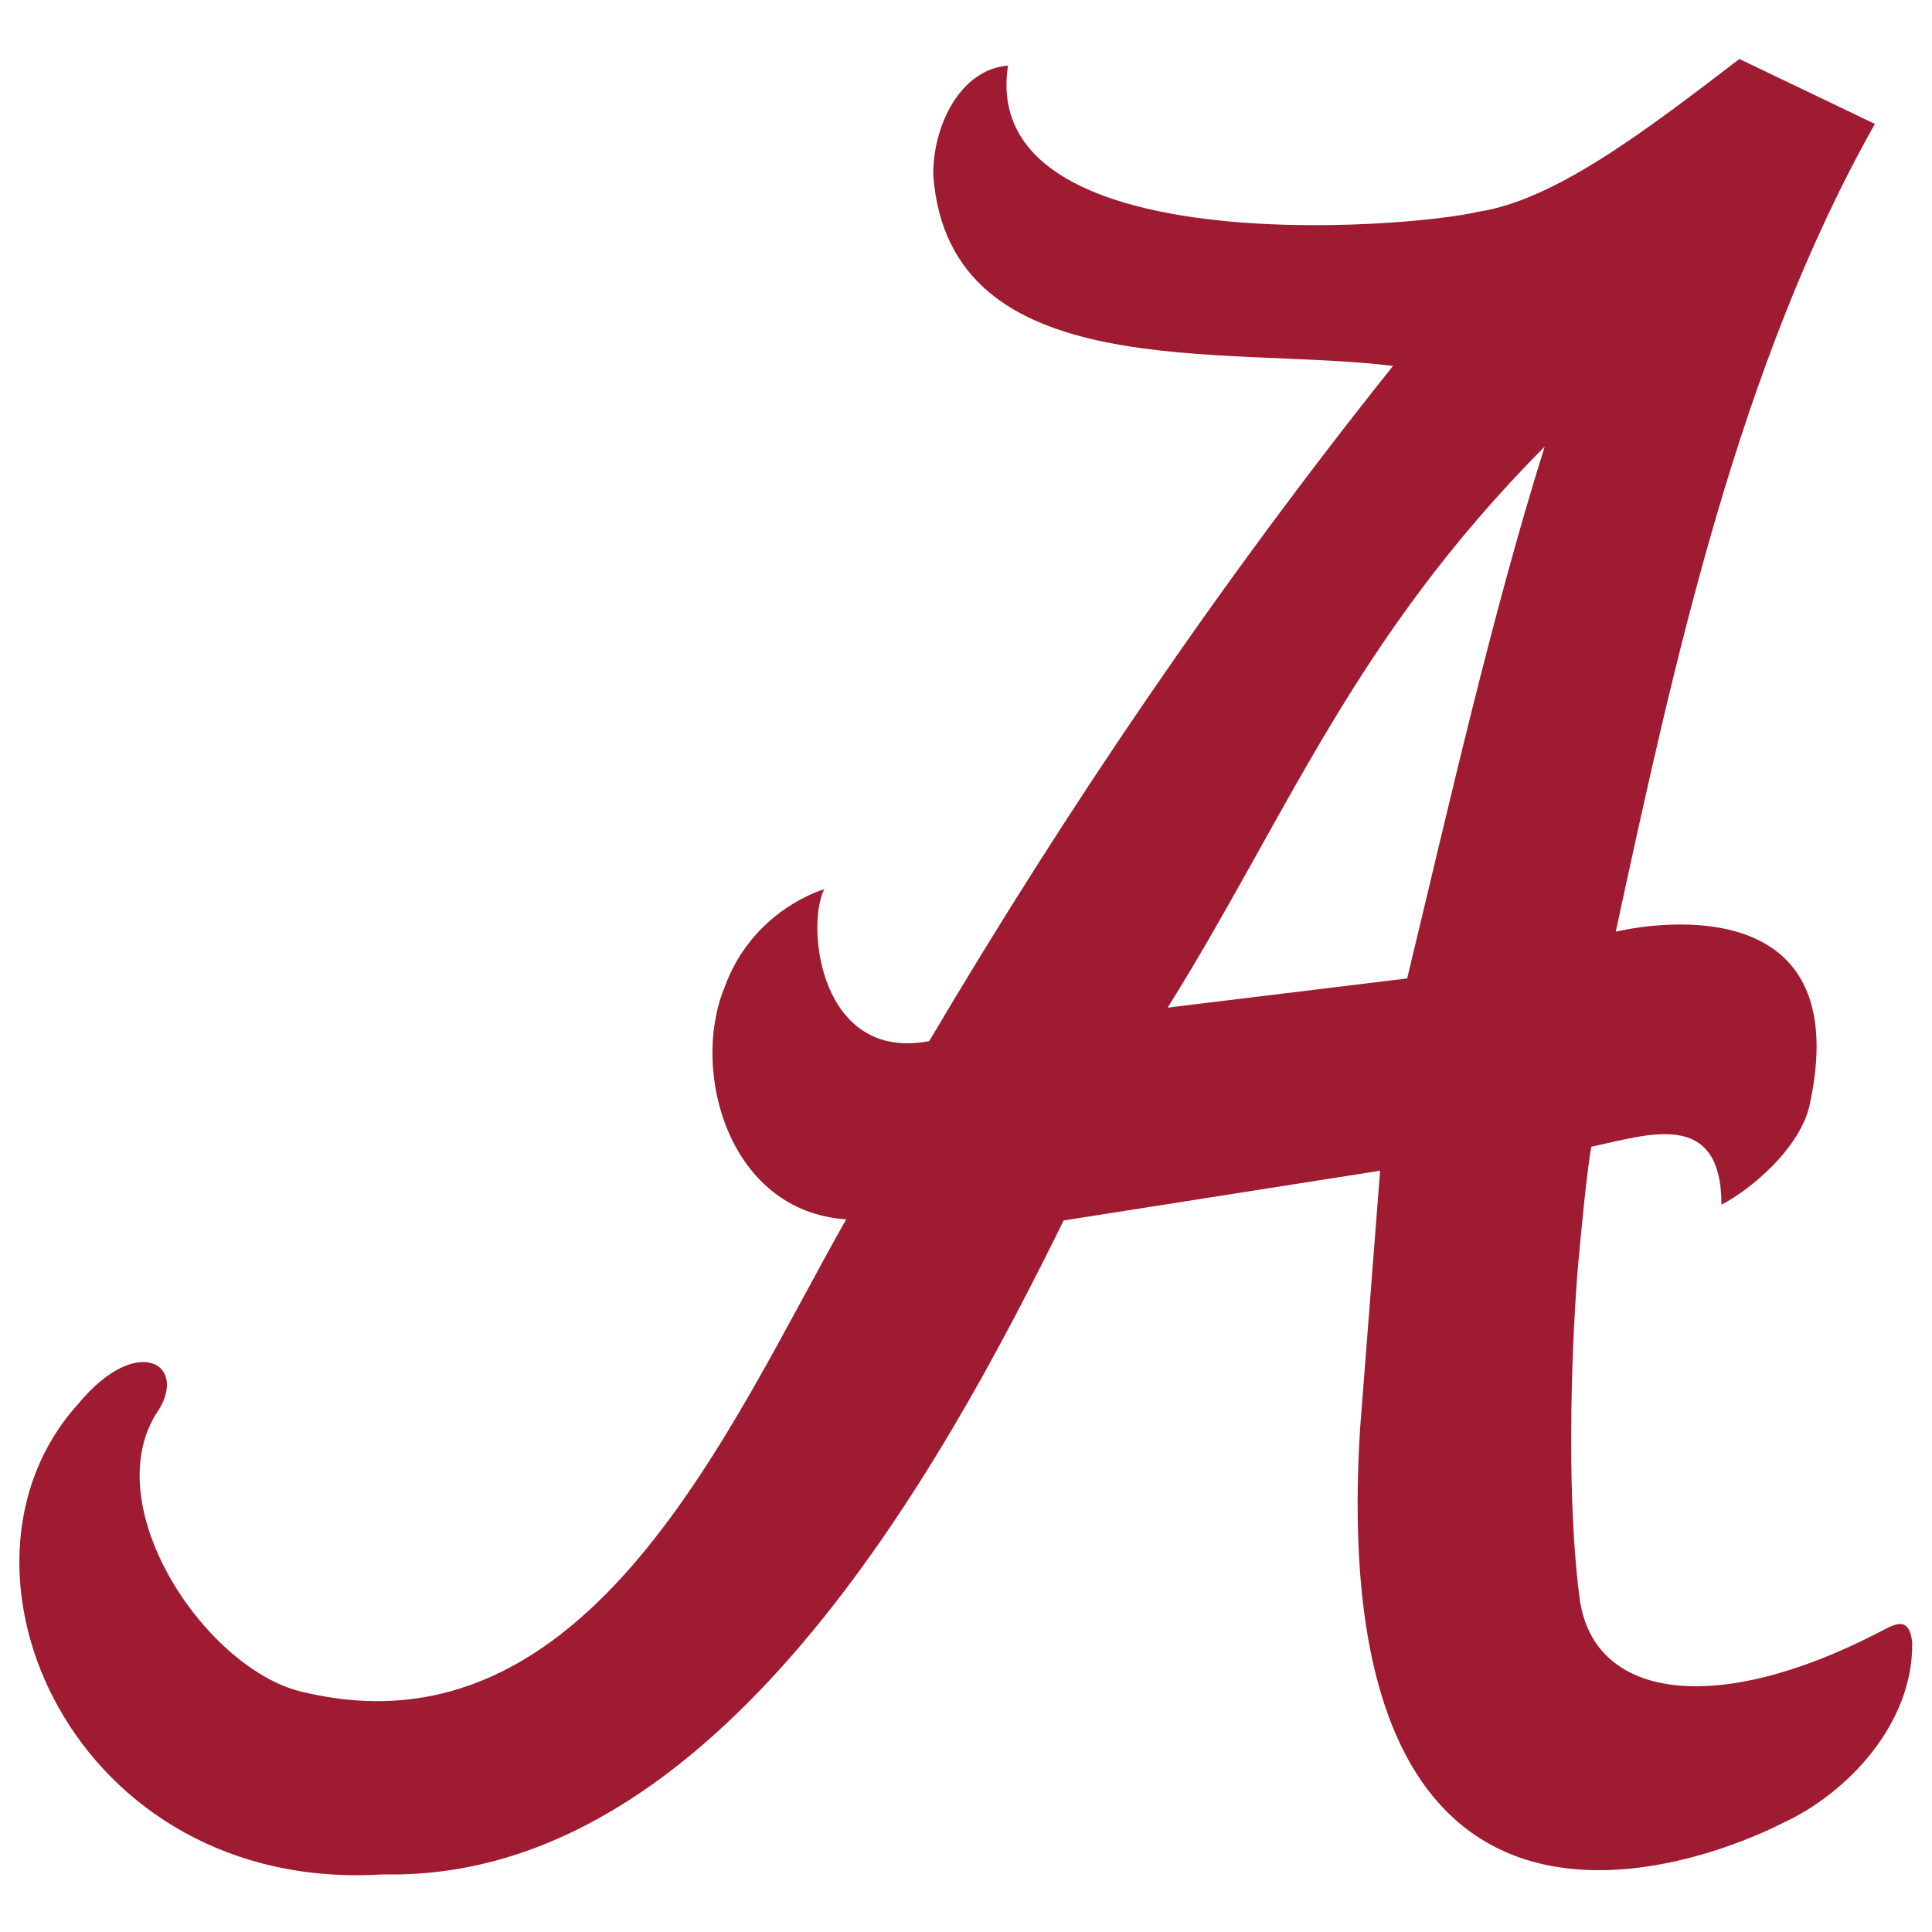
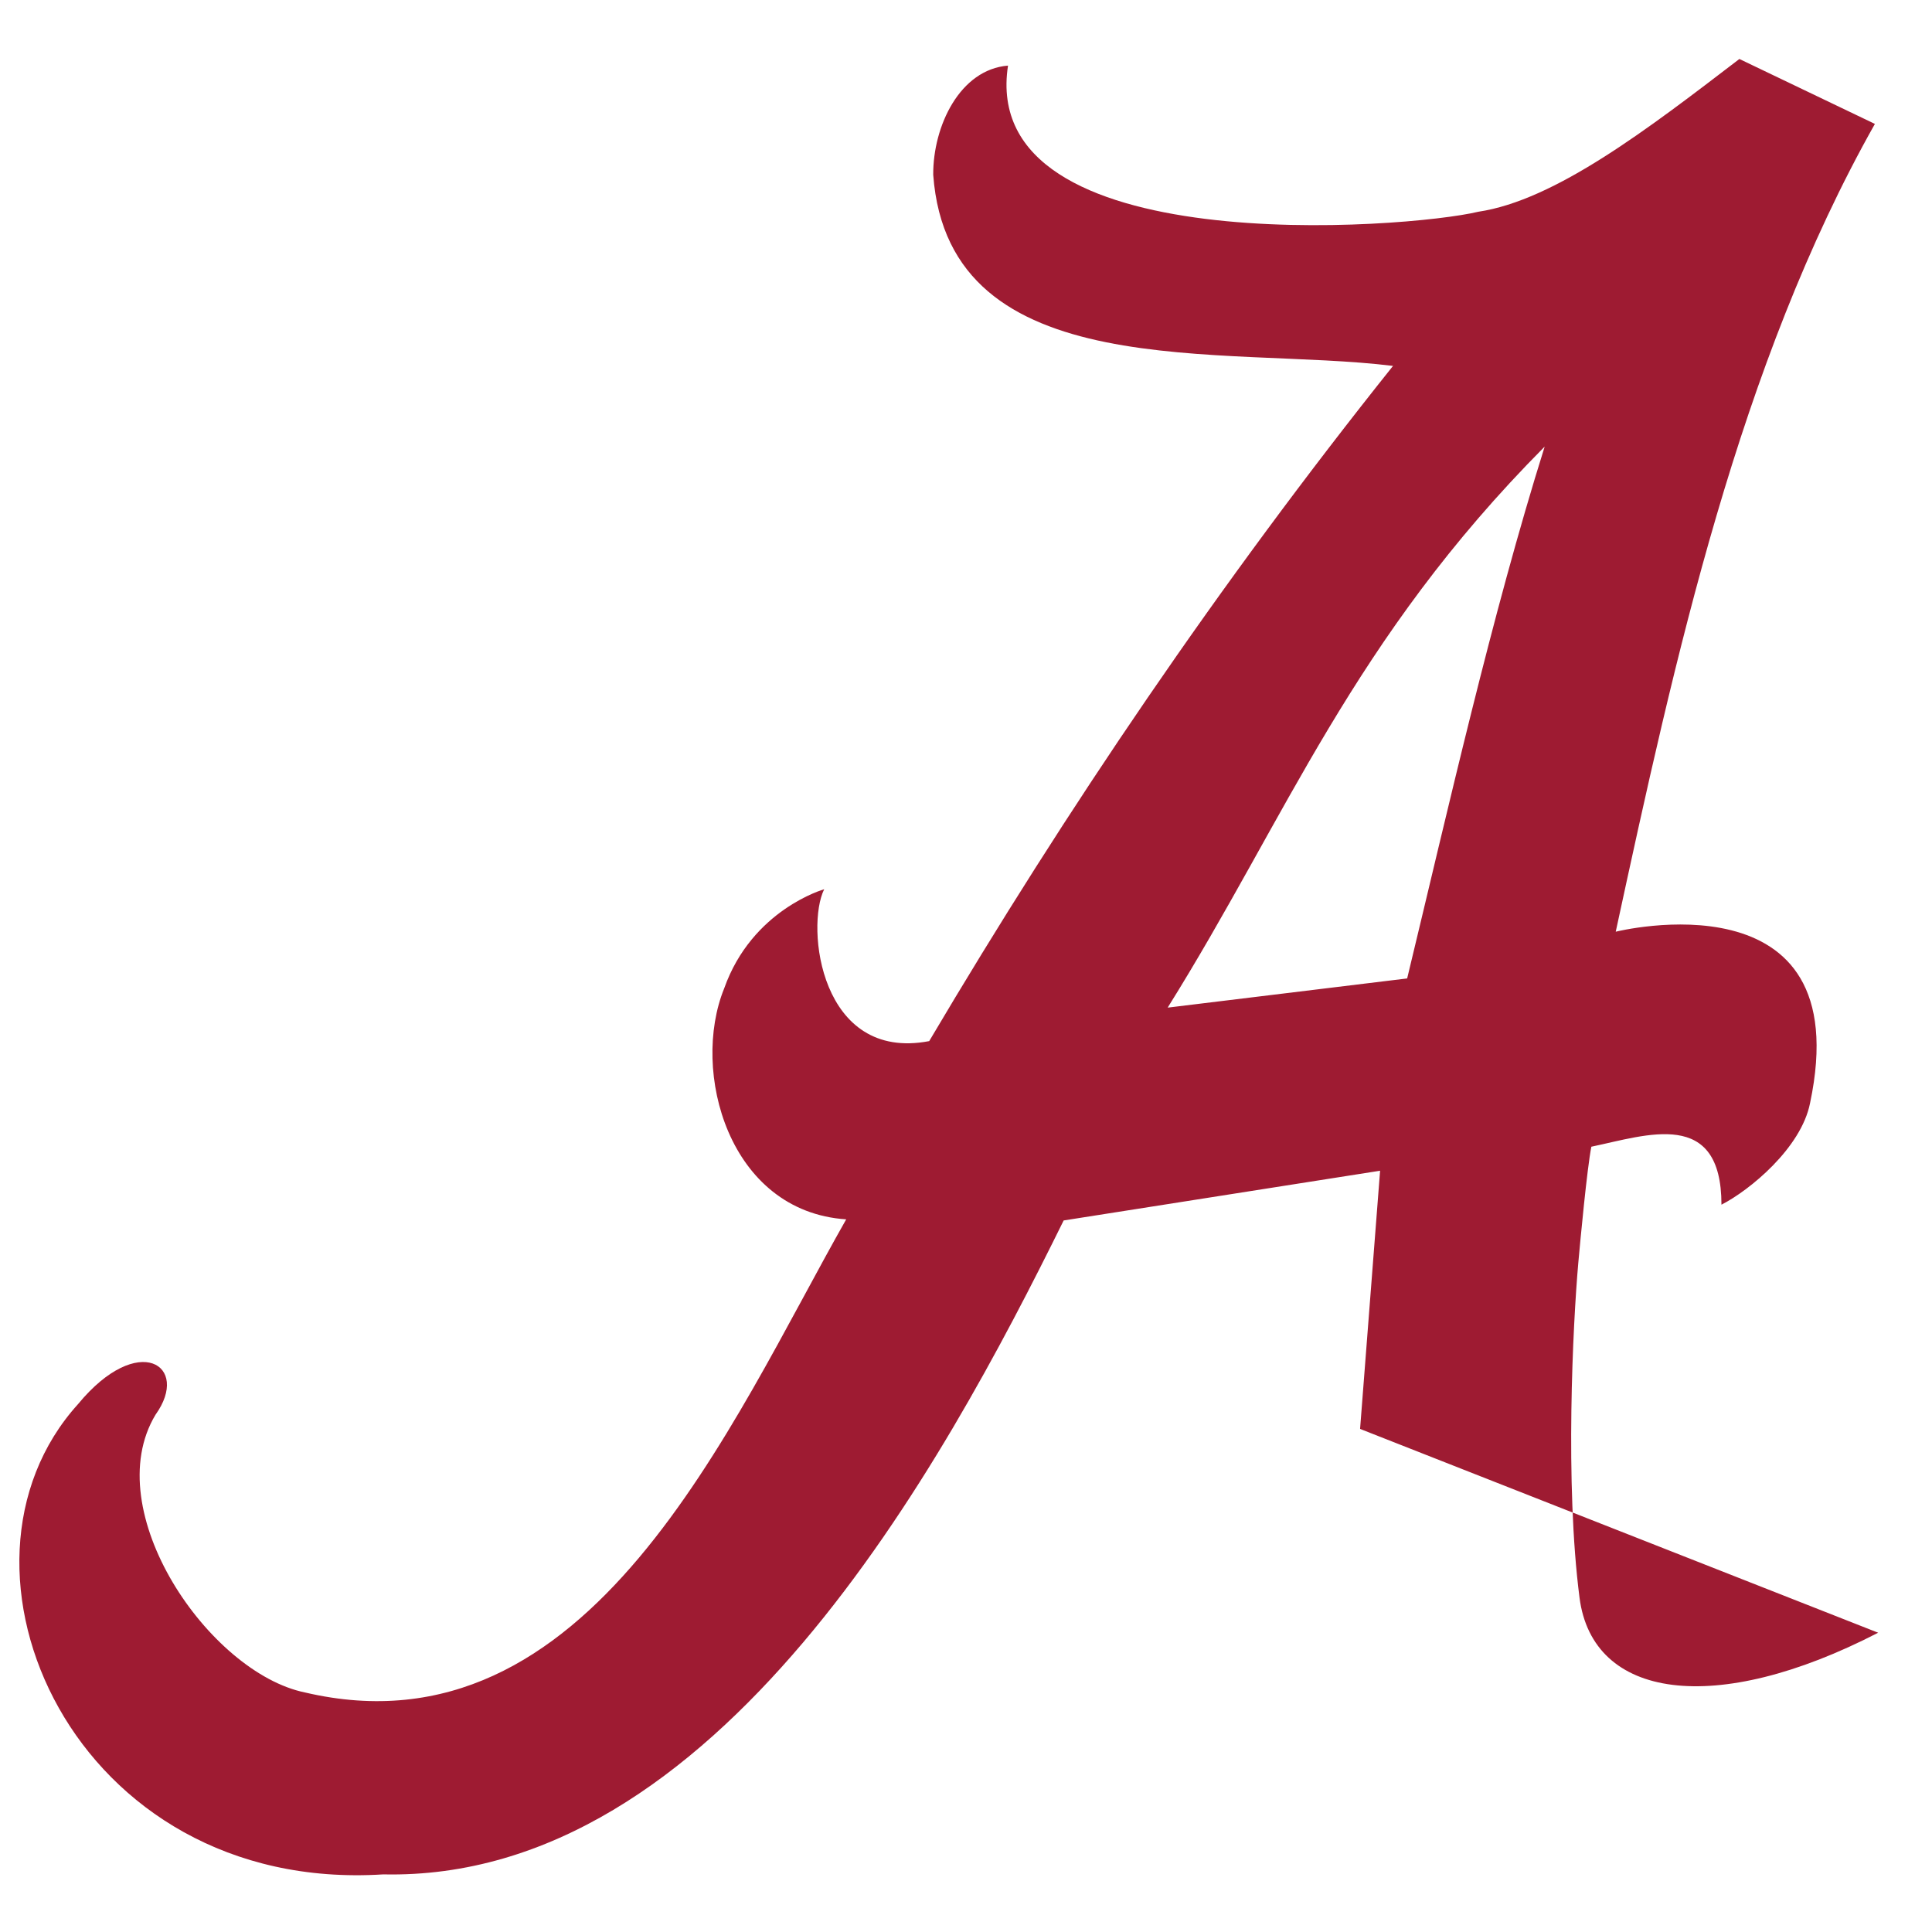
<svg xmlns="http://www.w3.org/2000/svg" width="250" height="250" viewBox="0 0 250 250" version="1.1" id="svg30228">
  <defs id="defs30232" />
  <g transform="matrix(1.333,0,0,-1.333,3.09,752.533)" id="g30226">
-     <path d="m 134.28,469.56 -23.248,-2.833 c 11.584,18.532 17.921,35.668 36.597,54.46 -5.149,-16.416 -9.343,-35.039 -13.349,-51.628 m 45.723,-63.513 c -15.829,-8.172 -27.726,-6.46 -28.991,3.406 -1.427,11.037 -0.641,26.564 -0.12,32.485 0.194,2.169 0.85,9.173 1.268,11.288 5.407,1.127 12.63,3.768 12.63,-5.628 2.731,1.392 7.742,5.501 8.601,9.864 4.768,22.549 -18.864,16.635 -18.864,16.635 5.764,26.638 11.961,55.007 25.158,78.416 l -13.155,6.303 c -8.903,-6.815 -17.871,-13.715 -25.352,-14.831 -6.829,-1.648 -48.581,-4.925 -45.645,14.188 -4.665,-0.373 -7.287,-5.861 -7.26,-10.597 1.507,-20.625 28.313,-16.536 44.635,-18.555 -16.845,-21.09 -31.648,-42.93 -45.025,-65.544 -10.602,-2.028 -11.998,11.123 -10.194,14.743 0,0 -6.995,-1.964 -9.707,-9.622 -3.275,-8.048 0.433,-21.662 11.844,-22.423 -11.295,-19.871 -24.84,-52.43 -52.554,-45.924 -9.274,1.913 -20.102,17.615 -14.497,26.954 3.439,4.782 -1.659,8.136 -7.509,1.044 -14.381,-15.87 -0.507,-47.567 29.622,-45.661 32.395,-0.703 54.253,39.558 66.048,63.479 l 30.717,4.828 -1.943,-25.064 c -3.874,-62.331 40.989,-38.272 40.989,-38.272 6.237,2.83 12.768,9.654 12.607,17.606 -0.336,2.678 -1.818,1.639 -3.305,0.88" fill="#9E1B32" id="path30224" />
+     <path d="m 134.28,469.56 -23.248,-2.833 c 11.584,18.532 17.921,35.668 36.597,54.46 -5.149,-16.416 -9.343,-35.039 -13.349,-51.628 m 45.723,-63.513 c -15.829,-8.172 -27.726,-6.46 -28.991,3.406 -1.427,11.037 -0.641,26.564 -0.12,32.485 0.194,2.169 0.85,9.173 1.268,11.288 5.407,1.127 12.63,3.768 12.63,-5.628 2.731,1.392 7.742,5.501 8.601,9.864 4.768,22.549 -18.864,16.635 -18.864,16.635 5.764,26.638 11.961,55.007 25.158,78.416 l -13.155,6.303 c -8.903,-6.815 -17.871,-13.715 -25.352,-14.831 -6.829,-1.648 -48.581,-4.925 -45.645,14.188 -4.665,-0.373 -7.287,-5.861 -7.26,-10.597 1.507,-20.625 28.313,-16.536 44.635,-18.555 -16.845,-21.09 -31.648,-42.93 -45.025,-65.544 -10.602,-2.028 -11.998,11.123 -10.194,14.743 0,0 -6.995,-1.964 -9.707,-9.622 -3.275,-8.048 0.433,-21.662 11.844,-22.423 -11.295,-19.871 -24.84,-52.43 -52.554,-45.924 -9.274,1.913 -20.102,17.615 -14.497,26.954 3.439,4.782 -1.659,8.136 -7.509,1.044 -14.381,-15.87 -0.507,-47.567 29.622,-45.661 32.395,-0.703 54.253,39.558 66.048,63.479 l 30.717,4.828 -1.943,-25.064 " fill="#9E1B32" id="path30224" />
  </g>
</svg>